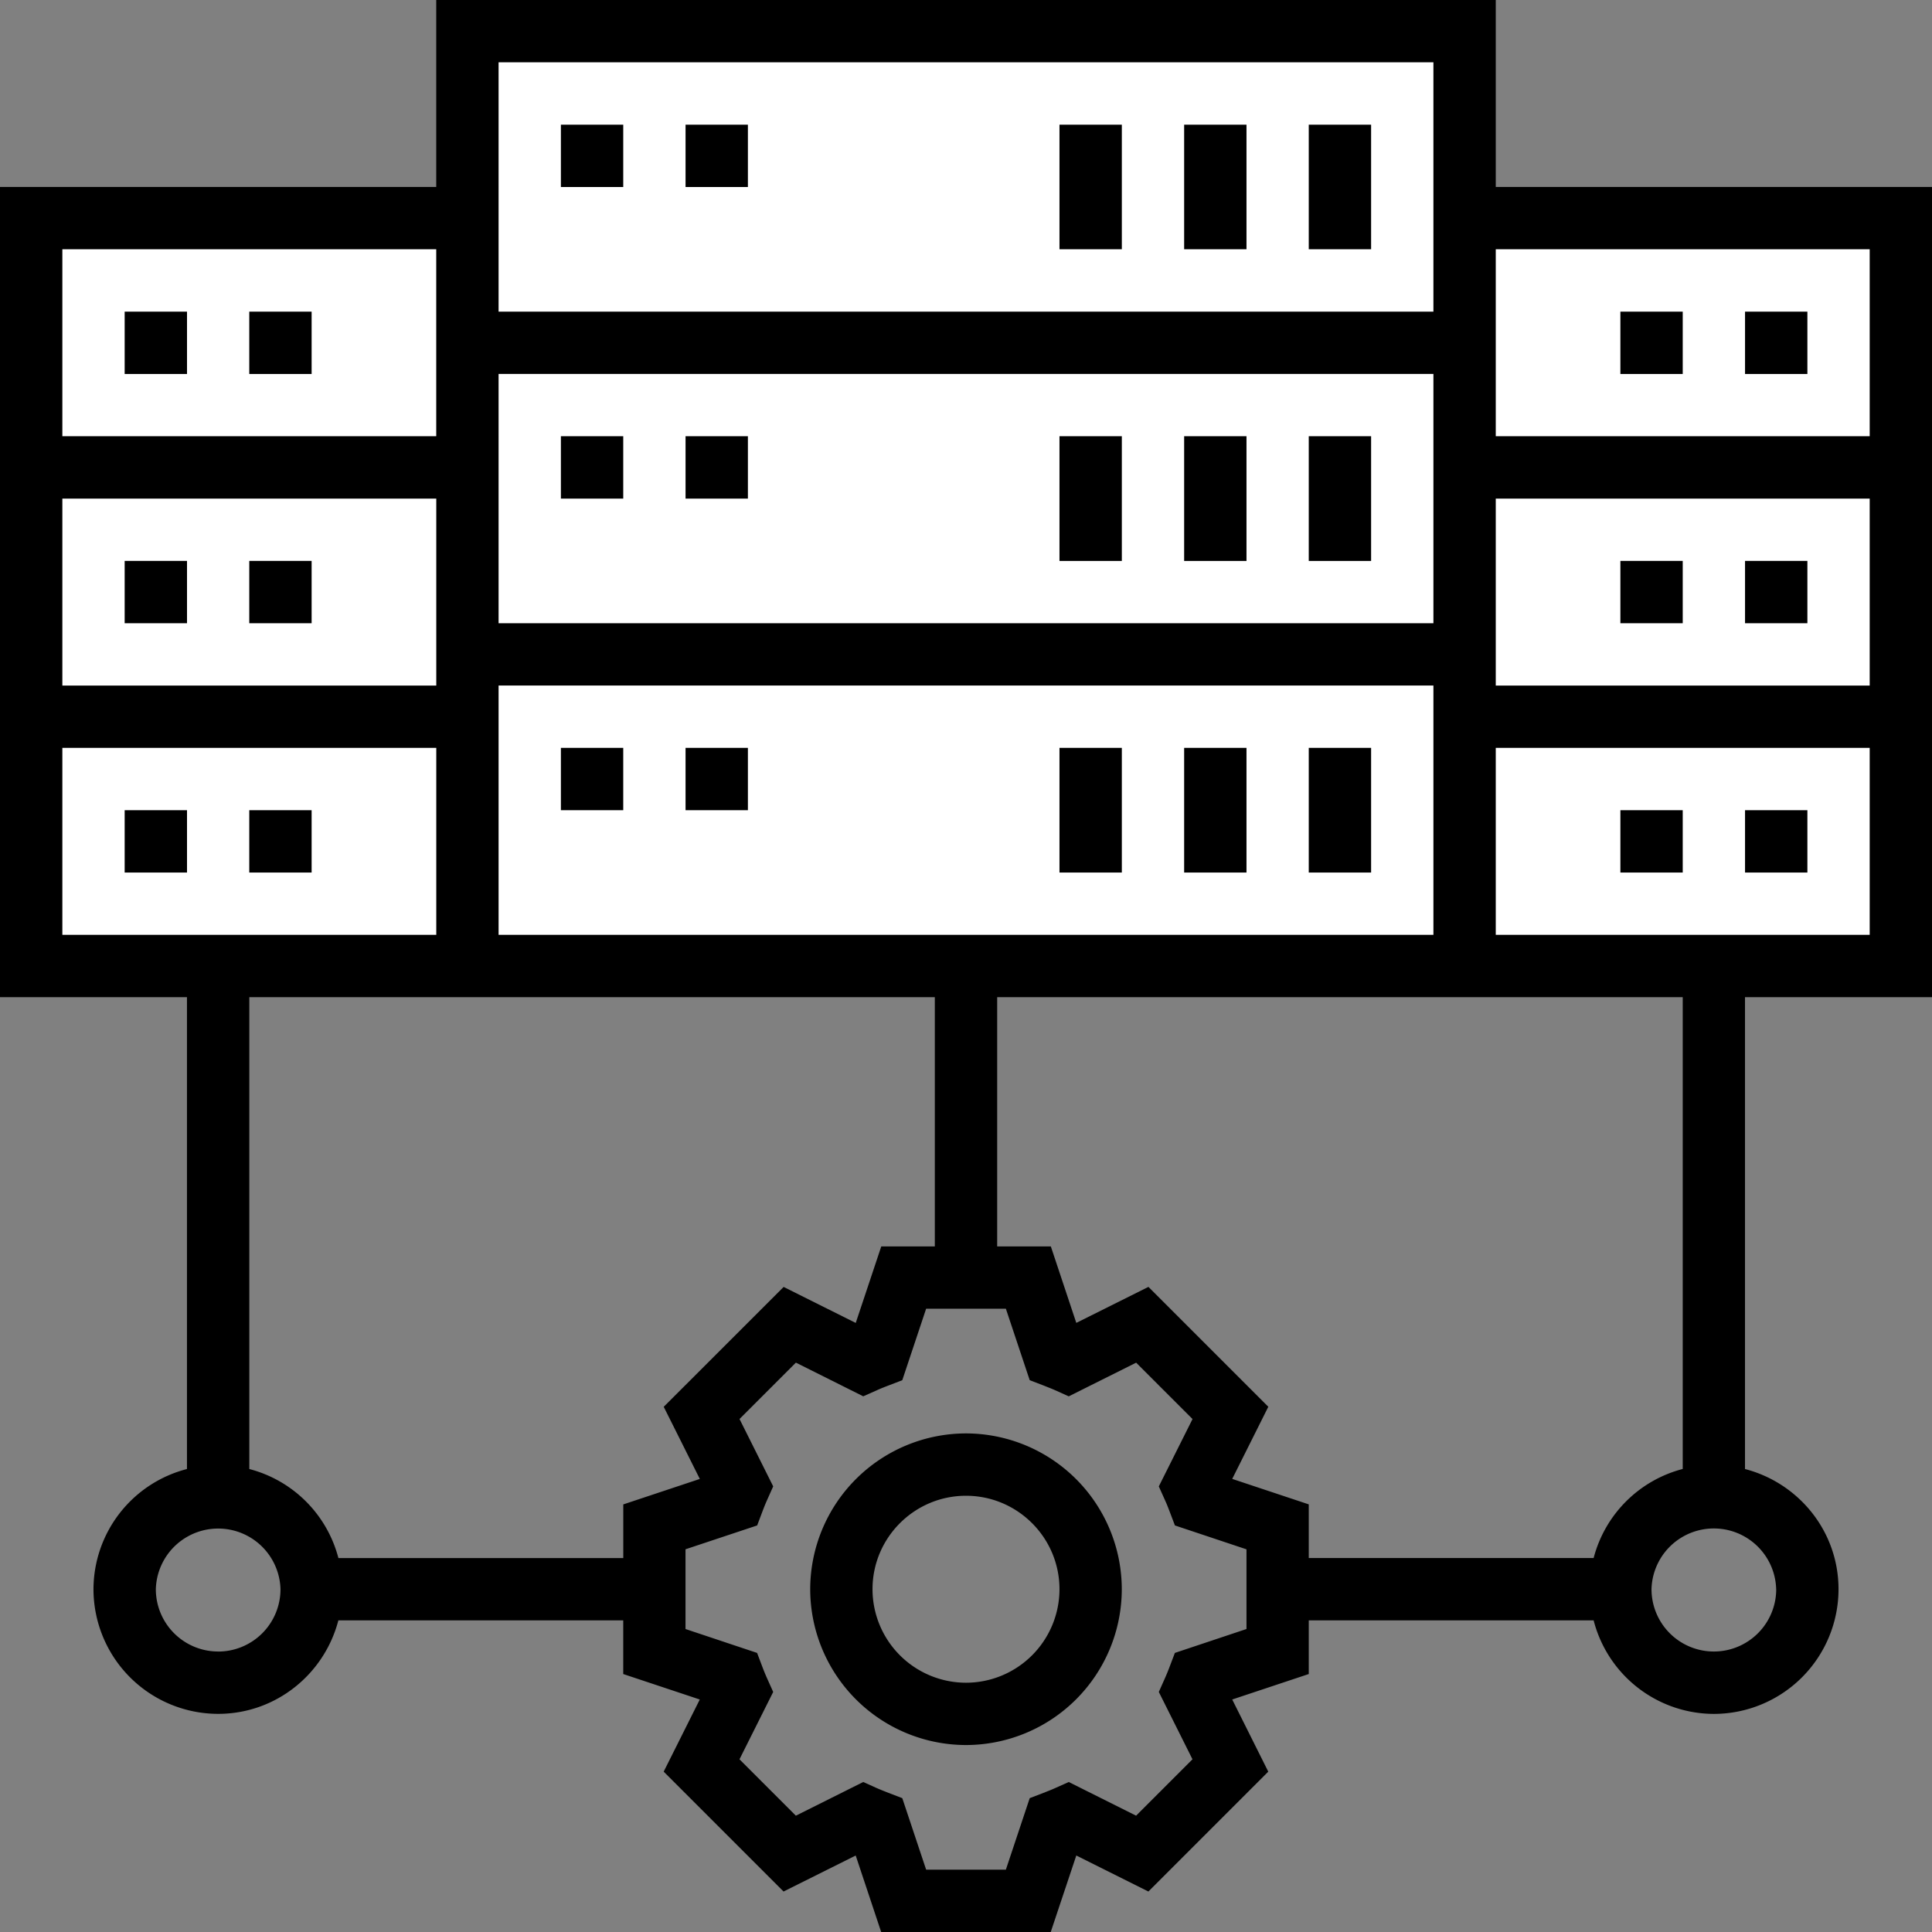
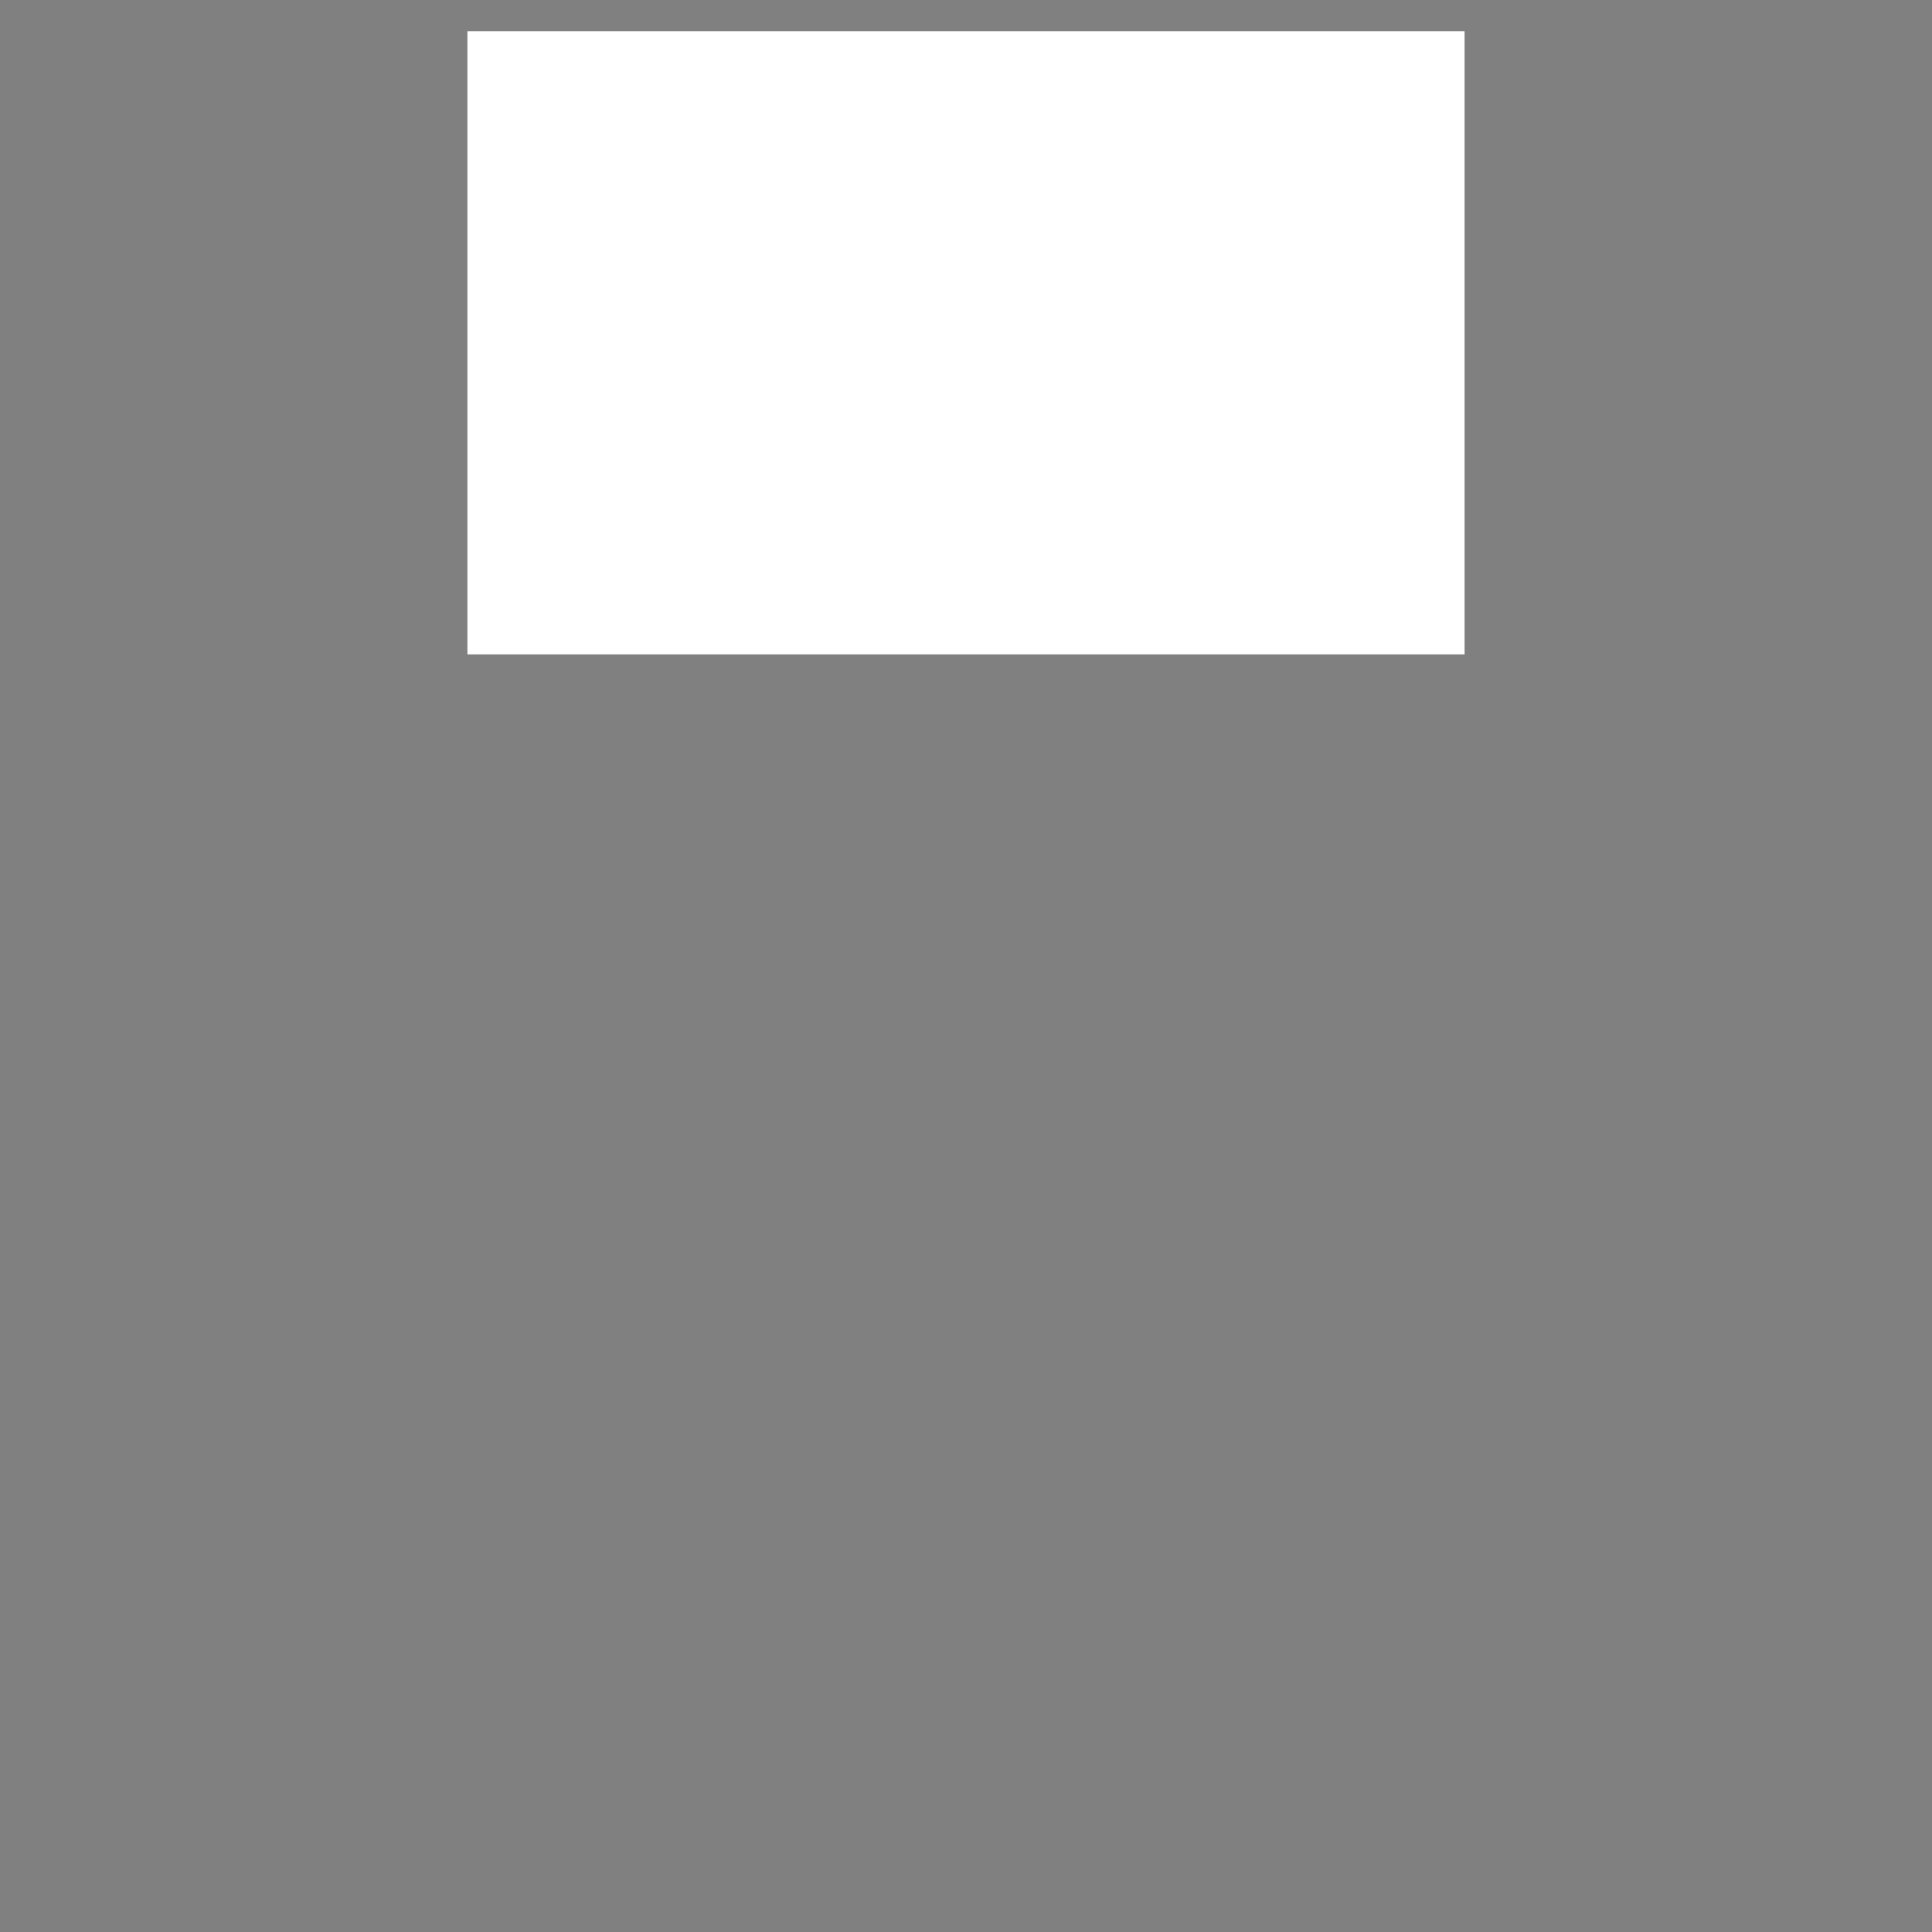
<svg xmlns="http://www.w3.org/2000/svg" width="44" height="44" viewBox="0 0 44 44">
  <rect x="0" y="0" width="44" height="44" fill="#808080" stroke="none" />
  <g fill="none" fill-rule="nonzero">
-     <path fill="white" d="M43.29 16.323V22h-9.935v-5.677zM43.29 4.968v5.677h-9.935V4.968zM43.29 10.645v5.678h-9.935v-5.678zM.71 10.645V4.968h9.935v5.677zM.71 22v-5.677h9.935V22zM10.645 16.323H.71v-5.678h9.935z" />
    <path fill="white" d="M10.645 7.806h22.71v7.097h-22.71zM10.645.71h22.71v7.096h-22.71z" />
-     <path fill="white" d="M33.355 16.323V22h-22.71v-7.097h22.71z" />
-     <path fill="black" d="M44 22.71V4.258h-9.935V0H9.935v4.258H0V22.71h4.258v10.746a2.835 2.835 0 0 0-2.129 2.738 2.842 2.842 0 0 0 2.839 2.838c1.318 0 2.42-.907 2.738-2.129h6.488v1.222l1.743.58-.822 1.643 2.73 2.73 1.643-.82.58 1.742h3.862l.582-1.742 1.642.82 2.73-2.73-.821-1.643 1.743-.58v-1.222h6.488a2.835 2.835 0 0 0 2.738 2.13 2.842 2.842 0 0 0 2.839-2.84c0-1.319-.908-2.42-2.13-2.737V22.71H44zm-9.935-1.42v-4.258h8.516v4.258h-8.516zm-22 0h-.71v-5.677h21.29v5.677h-20.58zm22-9.935h8.516v4.258h-8.516v-4.258zm-1.42 2.839h-21.29V8.516h21.29v5.678zm-22.71 1.419H1.42v-4.258h8.516v4.258zm32.646-9.936v4.258h-8.516V5.677h8.516zM32.645 1.42v5.678h-21.29V1.419h21.29zM9.935 5.677v4.258H1.42V5.677h8.516zM1.42 17.032h8.516v4.258H1.42v-4.258zm3.549 20.58a1.42 1.42 0 0 1-1.42-1.418 1.42 1.42 0 0 1 2.839 0 1.42 1.42 0 0 1-1.42 1.419zm2.738-2.128a2.834 2.834 0 0 0-2.029-2.028V22.71H21.29v5.677H20.07l-.581 1.742-1.642-.82-2.731 2.73.822 1.643-1.743.58v1.222H7.706zM28.387 37.1l-1.63.544-.12.316c-.034.09-.07.179-.109.266l-.137.307.767 1.534-1.284 1.284-1.534-.767-.308.138c-.088.04-.178.074-.269.11l-.312.12-.543 1.628h-1.816l-.543-1.628-.313-.12c-.09-.036-.181-.071-.27-.11l-.306-.138-1.535.767-1.284-1.284.768-1.534-.138-.307a4.975 4.975 0 0 1-.109-.266l-.12-.316-1.63-.544v-1.816l1.632-.543.119-.316c.034-.09.07-.18.109-.267l.137-.307-.767-1.534 1.284-1.284 1.534.767.308-.137c.088-.04.178-.075.269-.11l.312-.12.543-1.628h1.816l.543 1.628.313.12c.09.036.181.071.27.11l.306.138 1.535-.767 1.284 1.284-.768 1.534.138.307c.04.087.075.176.109.266l.12.316 1.63.544v1.815zm12.065-.907a1.42 1.42 0 0 1-1.42 1.419 1.42 1.42 0 0 1-1.42-1.42 1.42 1.42 0 0 1 2.839 0zm-2.13-2.738a2.834 2.834 0 0 0-2.028 2.028h-6.488v-1.222l-1.743-.58.822-1.643-2.73-2.73-1.643.82-.58-1.742H22.71V22.71h15.613v10.746z" />
-     <path fill="black" d="M12.774 2.839h1.42v1.42h-1.42zM15.613 2.839h1.42v1.42h-1.42zM29.806 2.839h1.42v2.838h-1.42zM26.968 2.839h1.42v2.838h-1.42zM24.129 2.839h1.42v2.838h-1.42zM12.774 9.935h1.42v1.42h-1.42zM15.613 9.935h1.42v1.42h-1.42zM29.806 9.935h1.42v2.84h-1.42zM26.968 9.935h1.42v2.84h-1.42zM24.129 9.935h1.42v2.84h-1.42zM12.774 17.032h1.42v1.42h-1.42zM15.613 17.032h1.42v1.42h-1.42zM29.806 17.032h1.42v2.839h-1.42zM26.968 17.032h1.42v2.839h-1.42zM24.129 17.032h1.42v2.839h-1.42zM39.742 7.097h1.42v1.42h-1.42zM36.903 7.097h1.42v1.42h-1.42zM39.742 12.774h1.42v1.42h-1.42zM36.903 12.774h1.42v1.42h-1.42zM39.742 18.452h1.42v1.419h-1.42zM36.903 18.452h1.42v1.419h-1.42zM5.677 7.097h1.42v1.42h-1.42zM2.839 7.097h1.42v1.42h-1.42zM5.677 12.774h1.42v1.42h-1.42zM2.839 12.774h1.42v1.42h-1.42zM5.677 18.452h1.42v1.419h-1.42zM2.839 18.452h1.42v1.419h-1.42zM22 32.645a3.553 3.553 0 0 0-3.548 3.549A3.553 3.553 0 0 0 22 39.742a3.553 3.553 0 0 0 3.548-3.548A3.553 3.553 0 0 0 22 32.645zm0 5.678a2.132 2.132 0 0 1-2.129-2.13c0-1.173.955-2.128 2.129-2.128s2.129.955 2.129 2.129A2.132 2.132 0 0 1 22 38.323z" />
  </g>
</svg>